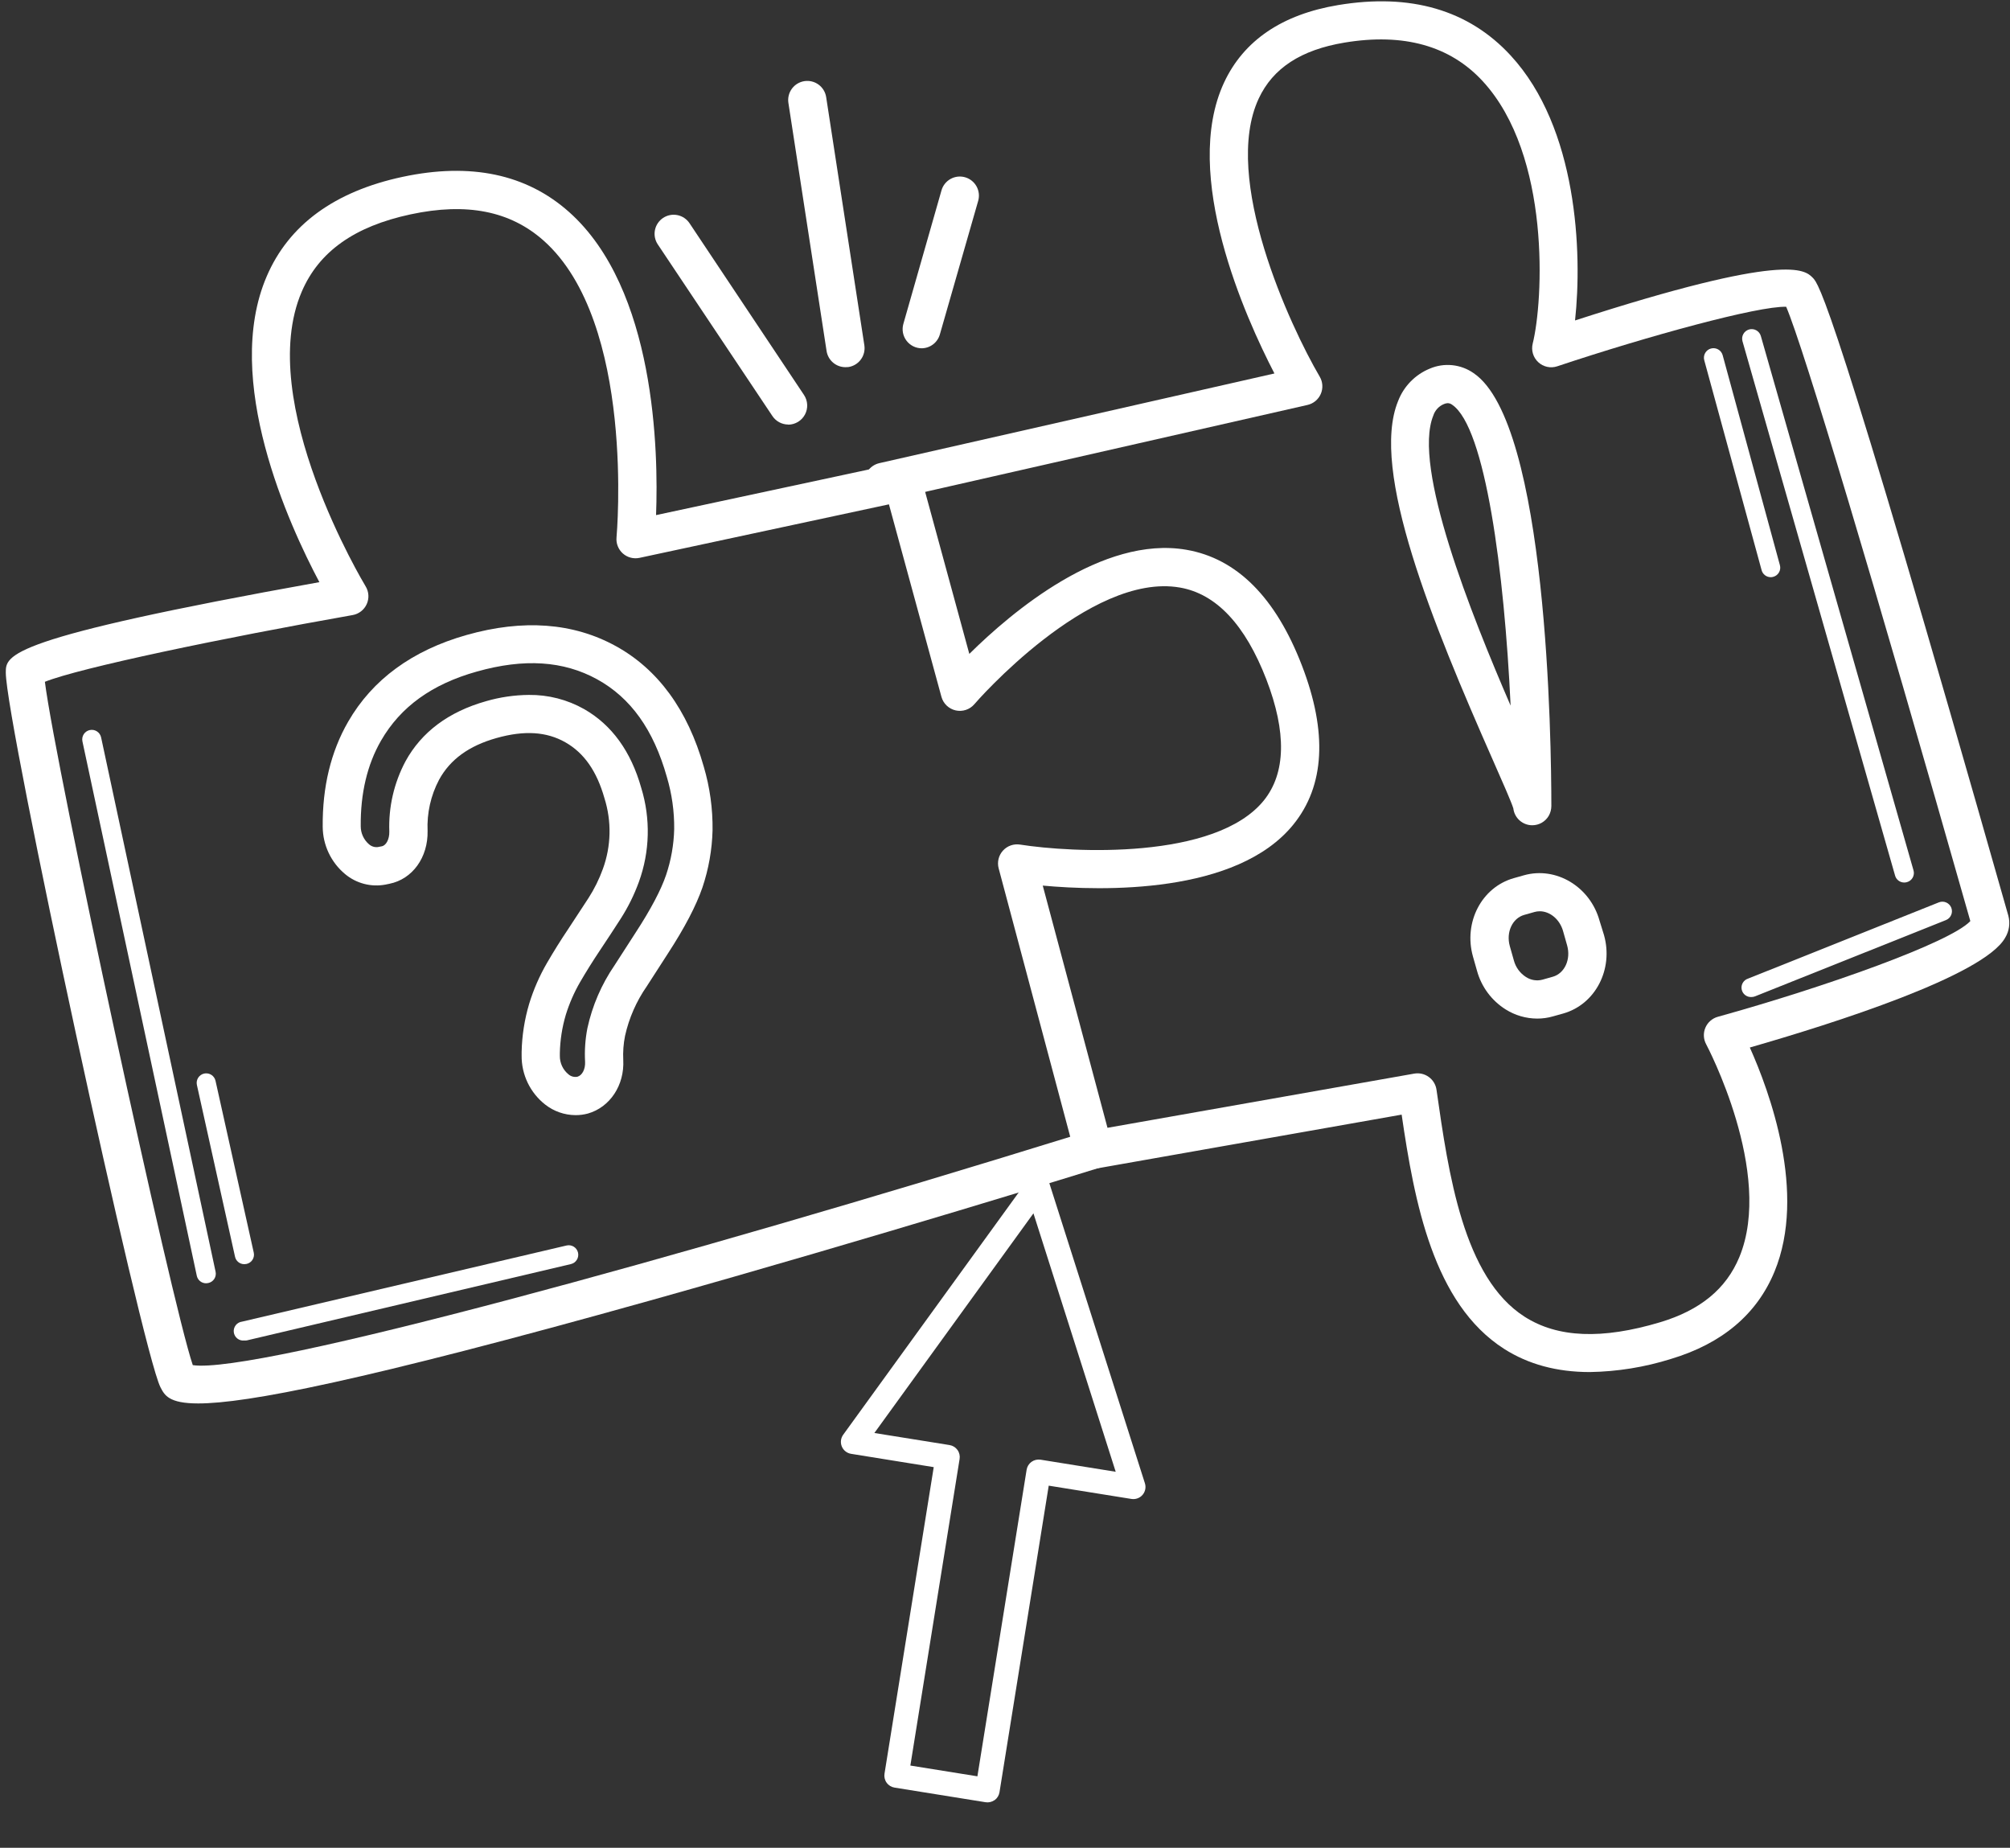
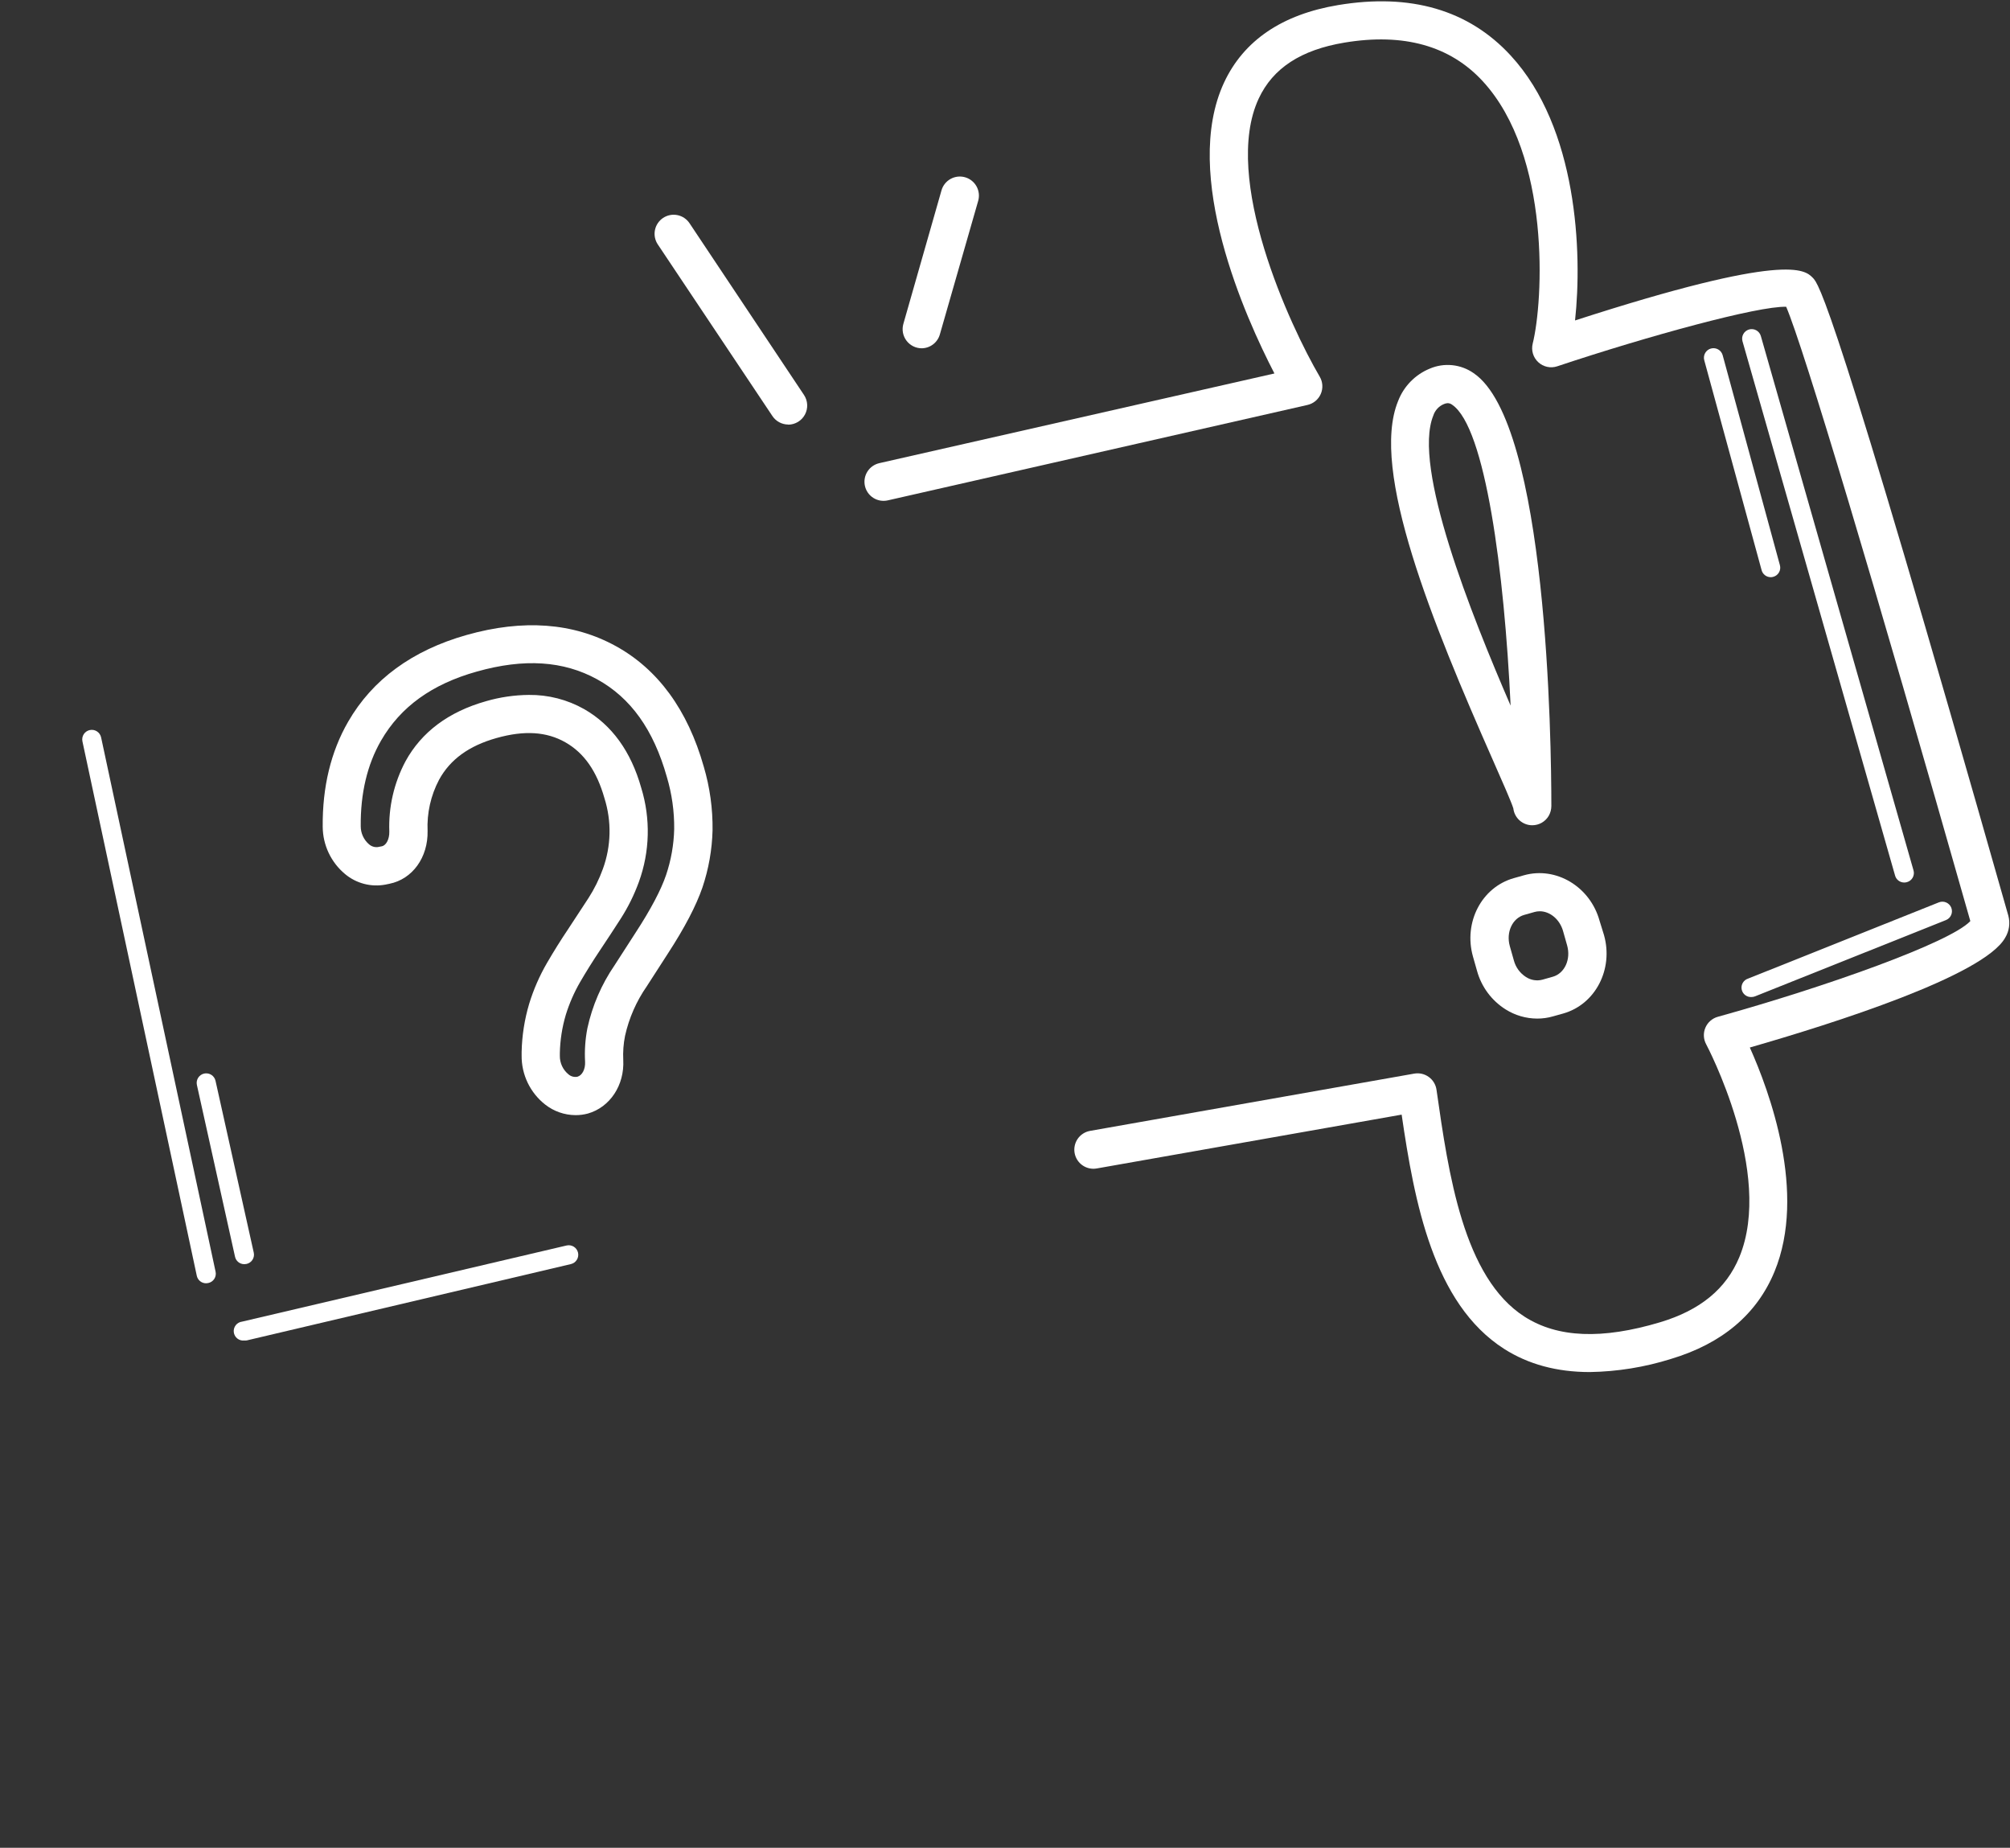
<svg xmlns="http://www.w3.org/2000/svg" width="309" height="284" viewBox="0 0 309 284" fill="none">
  <rect x="0" y="0" width="309" height="284" fill="#333333" stroke="none" />
-   <path d="M152.858 276.694C152.465 276.965 151.982 277.074 151.511 276.997L137.521 274.75C137.279 274.711 137.048 274.625 136.839 274.497C136.63 274.368 136.449 274.2 136.306 274.001C136.162 273.803 136.059 273.578 136.003 273.34C135.946 273.101 135.937 272.854 135.976 272.612L143.544 225.495L130.84 223.449C130.526 223.399 130.229 223.269 129.98 223.071C129.73 222.874 129.535 222.616 129.413 222.321C129.291 222.027 129.247 221.707 129.284 221.39C129.321 221.074 129.439 220.773 129.626 220.515L158.026 181.318C158.229 181.037 158.505 180.819 158.824 180.687C159.144 180.554 159.493 180.513 159.834 180.568C160.176 180.623 160.495 180.772 160.756 180.998C161.018 181.224 161.212 181.518 161.316 181.847L176.007 227.971C176.105 228.276 176.123 228.6 176.06 228.913C175.996 229.226 175.853 229.518 175.645 229.76C175.436 230.002 175.168 230.186 174.868 230.295C174.568 230.404 174.244 230.434 173.929 230.382L161.222 228.342L153.653 275.464C153.574 275.951 153.306 276.387 152.906 276.676L152.858 276.694ZM139.951 271.361L150.258 273.015L157.824 225.895C157.904 225.407 158.174 224.971 158.574 224.681C158.977 224.396 159.474 224.278 159.962 224.35L171.519 226.208L158.873 186.487L134.419 220.247L145.975 222.102C146.217 222.14 146.449 222.226 146.658 222.355C146.867 222.483 147.049 222.652 147.192 222.851C147.336 223.049 147.439 223.275 147.495 223.513C147.552 223.752 147.561 224 147.521 224.242L139.951 271.361Z" fill="white" />
-   <path d="M30.469 215.705C25.93 215.705 25.292 214.423 24.663 213.209C21.76 207.431 0.891 110.945 0.891 103.373C0.891 100.673 0.891 98.118 49.098 89.476C44.448 80.719 34.171 58.369 40.998 42.484C44.385 34.573 51.42 29.42 61.886 27.184C72.352 24.949 80.946 26.759 87.483 32.584C100.774 44.415 101.229 69.425 100.856 79.17L138.143 71.177C138.876 71.023 139.64 71.154 140.28 71.543C140.92 71.932 141.388 72.55 141.588 73.272L149.015 100.504C155.504 94.083 169.458 82.272 182.378 84.498C190.144 85.833 196.124 91.828 200.155 102.313C204.098 112.556 203.653 120.768 198.843 126.714C190.134 137.494 169.429 136.948 160.304 136.115L170.949 175.937C171.143 176.669 171.047 177.447 170.681 178.11C170.315 178.772 169.707 179.268 168.984 179.493C168.641 179.6 134.277 190.269 99.903 199.898C55.461 212.343 37.838 215.705 30.469 215.705ZM29.637 209.817C39.169 211.268 104.935 193.177 164.528 174.718L153.525 133.464C153.399 132.992 153.393 132.496 153.507 132.021C153.621 131.546 153.852 131.108 154.179 130.745C154.506 130.382 154.918 130.106 155.378 129.943C155.839 129.78 156.333 129.735 156.815 129.811C164.712 131.054 186.815 132.23 194.285 123.037C197.672 118.837 197.813 112.576 194.682 104.432C191.426 96.008 186.969 91.272 181.386 90.304C167.484 87.885 149.935 108.037 149.785 108.24C149.437 108.644 148.986 108.945 148.48 109.111C147.975 109.278 147.433 109.304 146.914 109.187C146.394 109.069 145.917 108.813 145.532 108.445C145.147 108.078 144.869 107.612 144.728 107.099L136.657 77.515L98.311 85.741C97.861 85.837 97.394 85.826 96.949 85.709C96.504 85.591 96.092 85.37 95.748 85.064C95.404 84.757 95.137 84.374 94.969 83.945C94.801 83.517 94.736 83.054 94.779 82.596C94.808 82.267 97.716 49.563 83.578 36.987C78.439 32.42 71.747 31.099 63.115 32.947C54.483 34.796 49.03 38.676 46.393 44.816C39.101 61.756 56.032 89.82 56.206 90.115C56.455 90.523 56.601 90.985 56.631 91.462C56.66 91.939 56.573 92.415 56.377 92.851C56.18 93.286 55.88 93.667 55.503 93.96C55.126 94.253 54.683 94.45 54.212 94.533C34.277 98.05 12.29 102.637 6.9 104.79C8.579 118.029 26.293 199.956 29.637 209.817Z" fill="white" />
  <path d="M244.389 210.881C239.342 210.881 234.944 209.691 231.233 207.32C220.336 200.357 217.438 184.738 215.478 171.316L168.597 179.59C168.217 179.657 167.829 179.648 167.453 179.565C167.077 179.481 166.721 179.324 166.405 179.103C166.09 178.882 165.821 178.601 165.614 178.276C165.408 177.951 165.267 177.589 165.2 177.21C165.133 176.83 165.142 176.441 165.226 176.065C165.309 175.689 165.466 175.334 165.687 175.018C165.908 174.703 166.189 174.434 166.514 174.227C166.839 174.02 167.201 173.88 167.581 173.813L217.418 165.011C217.806 164.943 218.204 164.954 218.587 165.042C218.971 165.131 219.333 165.295 219.651 165.527C219.97 165.758 220.239 166.05 220.442 166.388C220.645 166.725 220.779 167.099 220.835 167.489C222.683 180.427 224.962 196.361 234.383 202.38C239.463 205.622 246.281 205.902 255.227 203.222C261.382 201.373 265.359 198.103 267.387 193.225C272.763 180.277 262.389 160.686 262.287 160.492C262.078 160.105 261.96 159.676 261.94 159.236C261.92 158.797 261.999 158.358 262.171 157.953C262.344 157.549 262.605 157.188 262.936 156.898C263.266 156.608 263.658 156.396 264.082 156.278C280.746 151.652 299.806 144.864 302.902 141.569C288.116 89.563 277.229 53.264 274.592 47.153C270.324 47.008 253.461 51.61 239.4 56.298C238.902 56.465 238.367 56.495 237.853 56.384C237.339 56.273 236.865 56.026 236.479 55.669C236.093 55.312 235.81 54.858 235.66 54.354C235.51 53.85 235.498 53.315 235.626 52.805C237.237 46.35 238.476 23.889 227.928 12.466C222.91 7.027 215.764 5.038 206.691 6.548C199.999 7.661 195.683 10.477 193.506 15.146C187.782 27.402 198.335 50.144 202.878 57.885C203.114 58.283 203.252 58.731 203.282 59.193C203.311 59.654 203.231 60.116 203.048 60.541C202.865 60.965 202.584 61.34 202.229 61.636C201.873 61.931 201.452 62.138 201.001 62.24L136.478 76.906C136.103 76.991 135.714 77.002 135.334 76.937C134.955 76.872 134.591 76.733 134.265 76.528C133.939 76.323 133.657 76.056 133.434 75.742C133.212 75.427 133.053 75.072 132.968 74.697C132.882 74.321 132.872 73.933 132.936 73.553C133.001 73.173 133.14 72.81 133.345 72.484C133.55 72.158 133.817 71.876 134.132 71.653C134.446 71.431 134.801 71.272 135.176 71.186L195.92 57.401C191.508 48.89 181.559 26.894 188.179 12.683C191.198 6.224 197.096 2.217 205.714 0.78C216.843 -1.073 225.78 1.525 232.229 8.522C242.516 19.651 243.266 38.841 242.134 49.253C274.703 38.71 277.456 41.468 278.666 42.678C279.59 43.602 281.753 45.765 308.743 140.736C308.895 141.304 308.93 141.897 308.847 142.479C308.764 143.061 308.564 143.621 308.259 144.123C304.978 149.973 281.85 157.308 269.003 161C272.013 167.711 277.804 183.359 272.782 195.48C270.077 202.007 264.73 206.512 256.882 208.864C252.837 210.136 248.629 210.815 244.389 210.881Z" fill="white" />
  <path d="M88.451 171.394C86.775 171.379 85.151 170.813 83.83 169.782C82.681 168.886 81.754 167.736 81.123 166.423C80.492 165.109 80.173 163.667 80.191 162.21V161.687C80.244 159.17 80.636 156.672 81.357 154.26C82.025 152.083 82.939 149.989 84.082 148.018C85.124 146.225 86.204 144.496 87.323 142.831C88.394 141.219 89.439 139.623 90.459 138.046C91.368 136.633 92.115 135.122 92.685 133.541C93.959 130.046 94.043 126.227 92.922 122.679C91.751 118.551 89.815 115.74 86.912 114.09C84.009 112.44 80.583 112.237 76.335 113.432C72.087 114.627 69.203 116.727 67.5 119.843C66.221 122.264 65.612 124.981 65.734 127.716C65.816 131.79 63.401 135.128 59.864 135.835L59.25 135.961C58.159 136.166 57.037 136.126 55.963 135.845C54.89 135.564 53.892 135.048 53.042 134.335C51.976 133.448 51.117 132.339 50.524 131.085C49.932 129.832 49.62 128.464 49.611 127.077C49.553 120.956 50.869 115.522 53.521 110.926C57.256 104.442 63.392 99.952 71.748 97.591C80.428 95.138 88.132 95.713 94.644 99.289C101.157 102.865 105.72 109.116 108.192 117.835C109.13 121.009 109.585 124.305 109.542 127.614C109.466 130.603 108.942 133.563 107.989 136.396C107.021 139.203 105.284 142.551 102.628 146.63L99.425 151.599C97.831 153.892 96.698 156.474 96.091 159.2C95.845 160.424 95.752 161.674 95.815 162.921C96.014 166.792 93.778 170.179 90.381 171.147C89.752 171.317 89.103 171.4 88.451 171.394ZM81.304 106.808C84.285 106.773 87.221 107.527 89.815 108.995C94.049 111.415 96.996 115.484 98.578 121.092C100.033 125.819 99.907 130.891 98.22 135.54C97.497 137.532 96.554 139.437 95.409 141.22C94.368 142.841 93.304 144.462 92.21 146.097C91.117 147.733 90.144 149.291 89.162 150.975C88.248 152.562 87.515 154.247 86.975 155.997C86.412 157.903 86.106 159.875 86.065 161.862V162.263C86.056 162.809 86.17 163.35 86.4 163.845C86.629 164.341 86.968 164.777 87.391 165.123C87.578 165.286 87.799 165.403 88.038 165.467C88.277 165.531 88.528 165.539 88.77 165.491C89.506 165.282 89.999 164.324 89.946 163.212C89.85 161.481 89.969 159.745 90.299 158.044C91.051 154.578 92.469 151.291 94.475 148.367L97.673 143.407C100.034 139.788 101.617 136.788 102.396 134.49C103.165 132.211 103.586 129.83 103.644 127.425C103.672 124.71 103.29 122.005 102.512 119.403C100.465 112.145 96.957 107.244 91.79 104.403C86.622 101.563 80.569 101.171 73.32 103.213C66.391 105.149 61.568 108.647 58.577 113.834C56.458 117.506 55.408 121.938 55.456 127C55.456 127.522 55.569 128.038 55.786 128.513C56.003 128.988 56.32 129.411 56.714 129.753C56.898 129.919 57.114 130.043 57.349 130.119C57.584 130.195 57.833 130.22 58.079 130.193L58.698 130.072C59.376 129.937 59.874 128.964 59.85 127.817C59.711 124.062 60.568 120.336 62.332 117.018C64.8 112.508 68.966 109.397 74.724 107.771C76.863 107.15 79.077 106.826 81.304 106.808Z" fill="white" />
  <path d="M236.313 156.554C234.601 156.548 232.924 156.062 231.475 155.151C229.315 153.796 227.742 151.681 227.067 149.223L226.442 147.022C224.962 141.772 227.768 136.377 232.699 134.974L234.291 134.524C239.216 133.145 244.452 136.266 245.903 141.52L246.586 143.722C248.066 148.972 245.26 154.367 240.329 155.77L238.737 156.215C237.949 156.442 237.133 156.556 236.313 156.554ZM236.705 140.059C236.433 140.058 236.163 140.096 235.902 140.17L234.315 140.62C232.495 141.133 231.504 143.291 232.108 145.425L232.733 147.631C233.014 148.676 233.675 149.578 234.586 150.162C234.956 150.404 235.373 150.566 235.81 150.637C236.247 150.708 236.693 150.686 237.121 150.573L238.713 150.123C240.532 149.61 241.519 147.452 240.919 145.314L240.295 143.112C239.782 141.288 238.268 140.059 236.705 140.059Z" fill="white" />
  <path d="M235.549 126.84C234.832 126.838 234.141 126.573 233.606 126.096C233.071 125.619 232.73 124.963 232.646 124.251C232.389 123.366 230.938 120.076 229.534 116.897C220.196 95.742 210.591 72.28 214.922 61.664C215.349 60.539 216.003 59.514 216.842 58.653C217.682 57.791 218.69 57.112 219.804 56.656C220.894 56.188 222.085 56.007 223.265 56.129C224.444 56.251 225.573 56.672 226.544 57.353C237.915 65.056 238.491 114.143 238.491 123.908C238.484 124.416 238.353 124.914 238.108 125.359C237.851 125.81 237.478 126.185 237.029 126.445C236.579 126.705 236.068 126.841 235.549 126.84ZM222.572 61.964C222.364 61.972 222.161 62.019 221.972 62.105C221.587 62.264 221.241 62.505 220.96 62.812C220.678 63.119 220.467 63.483 220.341 63.88C217.118 71.791 226.147 94.392 232.229 108.453C231.262 87.928 228.359 65.675 223.244 62.211C223.051 62.061 222.816 61.975 222.572 61.964Z" fill="white" />
  <path d="M31.703 197.236C31.364 197.243 31.034 197.132 30.769 196.92C30.504 196.709 30.321 196.412 30.252 196.08L12.673 113.95C12.592 113.569 12.665 113.172 12.876 112.845C13.088 112.519 13.42 112.289 13.801 112.208C14.181 112.126 14.578 112.199 14.905 112.411C15.232 112.622 15.461 112.955 15.543 113.335L33.141 195.456C33.183 195.644 33.188 195.839 33.154 196.03C33.12 196.22 33.048 196.401 32.943 196.564C32.838 196.726 32.702 196.866 32.542 196.974C32.382 197.083 32.203 197.159 32.013 197.198C31.912 197.222 31.808 197.235 31.703 197.236Z" fill="white" />
  <path d="M37.558 206.033C37.367 206.055 37.174 206.039 36.99 205.986C36.805 205.934 36.633 205.845 36.482 205.726C36.332 205.607 36.207 205.459 36.114 205.291C36.02 205.123 35.961 204.939 35.939 204.748C35.917 204.558 35.933 204.365 35.986 204.18C36.039 203.996 36.127 203.823 36.246 203.673C36.366 203.523 36.513 203.397 36.681 203.304C36.849 203.211 37.033 203.152 37.224 203.13L87.096 191.43C87.283 191.386 87.477 191.379 87.667 191.41C87.858 191.441 88.04 191.509 88.203 191.61C88.367 191.712 88.509 191.844 88.622 192.001C88.734 192.157 88.815 192.334 88.859 192.521C88.903 192.709 88.91 192.903 88.879 193.093C88.848 193.283 88.78 193.465 88.679 193.629C88.578 193.793 88.445 193.935 88.289 194.048C88.132 194.16 87.956 194.241 87.768 194.285L37.93 206.019C37.807 206.038 37.682 206.043 37.558 206.033Z" fill="white" />
  <path d="M37.556 194.3C37.222 194.301 36.897 194.188 36.637 193.978C36.377 193.768 36.198 193.475 36.129 193.148L30.269 166.754C30.227 166.565 30.223 166.371 30.257 166.181C30.29 165.992 30.361 165.81 30.464 165.648C30.568 165.486 30.703 165.345 30.86 165.235C31.018 165.124 31.196 165.046 31.384 165.004C31.572 164.963 31.767 164.959 31.956 164.992C32.146 165.026 32.328 165.096 32.49 165.2C32.652 165.303 32.793 165.438 32.903 165.596C33.014 165.754 33.092 165.932 33.133 166.12L39.008 192.514C39.052 192.703 39.058 192.898 39.025 193.089C38.992 193.28 38.922 193.462 38.818 193.625C38.714 193.789 38.578 193.929 38.419 194.039C38.259 194.149 38.079 194.226 37.89 194.266C37.78 194.287 37.668 194.299 37.556 194.3Z" fill="white" />
  <path d="M269.28 153.239C268.925 153.265 268.574 153.16 268.291 152.944C268.009 152.728 267.816 152.416 267.749 152.067C267.682 151.718 267.745 151.356 267.926 151.051C268.107 150.745 268.394 150.517 268.733 150.409L298.065 138.69C298.243 138.618 298.435 138.583 298.627 138.585C298.82 138.587 299.01 138.628 299.187 138.704C299.364 138.78 299.524 138.89 299.659 139.028C299.793 139.166 299.899 139.329 299.971 139.507C300.042 139.686 300.078 139.878 300.076 140.07C300.073 140.263 300.033 140.453 299.957 140.63C299.881 140.807 299.771 140.967 299.633 141.102C299.495 141.236 299.332 141.342 299.153 141.414L269.812 153.133C269.643 153.202 269.462 153.238 269.28 153.239Z" fill="white" />
  <path d="M292.742 135.641C292.423 135.643 292.112 135.54 291.858 135.348C291.603 135.155 291.419 134.884 291.334 134.577L267.876 52.452C267.824 52.266 267.808 52.073 267.83 51.881C267.852 51.69 267.912 51.505 268.006 51.337C268.099 51.168 268.225 51.02 268.376 50.901C268.527 50.781 268.7 50.692 268.885 50.64C269.07 50.587 269.264 50.571 269.456 50.593C269.647 50.615 269.832 50.675 270 50.769C270.168 50.862 270.317 50.988 270.436 51.139C270.556 51.29 270.645 51.463 270.697 51.648L294.165 133.769C294.22 133.954 294.237 134.149 294.216 134.341C294.195 134.534 294.135 134.72 294.041 134.889C293.947 135.058 293.82 135.207 293.667 135.326C293.515 135.445 293.34 135.533 293.153 135.583C293.02 135.622 292.881 135.642 292.742 135.641Z" fill="white" />
  <path d="M272.231 88.712C271.908 88.715 271.593 88.61 271.336 88.413C271.079 88.217 270.895 87.941 270.813 87.628L261.997 55.369C261.946 55.183 261.933 54.989 261.957 54.798C261.981 54.607 262.043 54.422 262.138 54.255C262.234 54.087 262.361 53.941 262.513 53.822C262.666 53.704 262.84 53.617 263.026 53.567C263.211 53.516 263.405 53.502 263.597 53.526C263.788 53.55 263.972 53.612 264.14 53.707C264.307 53.803 264.454 53.93 264.572 54.083C264.69 54.235 264.777 54.409 264.828 54.595L273.625 86.859C273.677 87.044 273.692 87.238 273.669 87.43C273.646 87.621 273.585 87.806 273.489 87.974C273.394 88.141 273.266 88.288 273.113 88.406C272.96 88.523 272.785 88.609 272.599 88.658C272.479 88.693 272.355 88.711 272.231 88.712Z" fill="white" />
  <path d="M121.162 65.249C120.683 65.246 120.212 65.125 119.79 64.897C119.368 64.67 119.009 64.342 118.743 63.943L101.121 37.563C100.907 37.242 100.759 36.883 100.684 36.505C100.61 36.127 100.61 35.738 100.686 35.361C100.762 34.983 100.911 34.624 101.126 34.304C101.34 33.984 101.615 33.71 101.936 33.496C102.257 33.283 102.616 33.135 102.994 33.06C103.372 32.985 103.761 32.986 104.138 33.062C104.516 33.137 104.875 33.287 105.195 33.501C105.515 33.716 105.789 33.991 106.003 34.312L123.601 60.706C123.894 61.147 124.062 61.658 124.088 62.186C124.115 62.715 123.998 63.24 123.75 63.708C123.502 64.175 123.133 64.567 122.681 64.842C122.229 65.116 121.711 65.264 121.182 65.269L121.162 65.249Z" fill="white" />
-   <path d="M129.974 56.434C129.273 56.435 128.594 56.185 128.062 55.728C127.529 55.272 127.178 54.64 127.071 53.947L121.202 15.819C121.084 15.049 121.276 14.264 121.737 13.636C122.198 13.008 122.89 12.588 123.66 12.47C124.43 12.352 125.215 12.545 125.843 13.006C126.471 13.467 126.89 14.159 127.008 14.928L132.878 53.071C132.936 53.452 132.919 53.84 132.827 54.214C132.736 54.588 132.571 54.94 132.343 55.251C132.116 55.561 131.829 55.824 131.5 56.023C131.17 56.223 130.805 56.356 130.424 56.414C130.275 56.433 130.125 56.439 129.974 56.434Z" fill="white" />
  <path d="M141.693 53.531C141.239 53.529 140.792 53.423 140.387 53.22C139.981 53.017 139.628 52.722 139.355 52.36C139.082 51.998 138.896 51.578 138.812 51.132C138.729 50.686 138.749 50.227 138.872 49.791L144.737 29.26C144.95 28.512 145.452 27.88 146.132 27.502C146.813 27.124 147.615 27.031 148.363 27.245C149.111 27.459 149.744 27.961 150.122 28.641C150.5 29.321 150.592 30.123 150.378 30.872L144.49 51.387C144.319 51.999 143.954 52.539 143.449 52.926C142.945 53.312 142.329 53.525 141.693 53.531Z" fill="white" />
</svg>